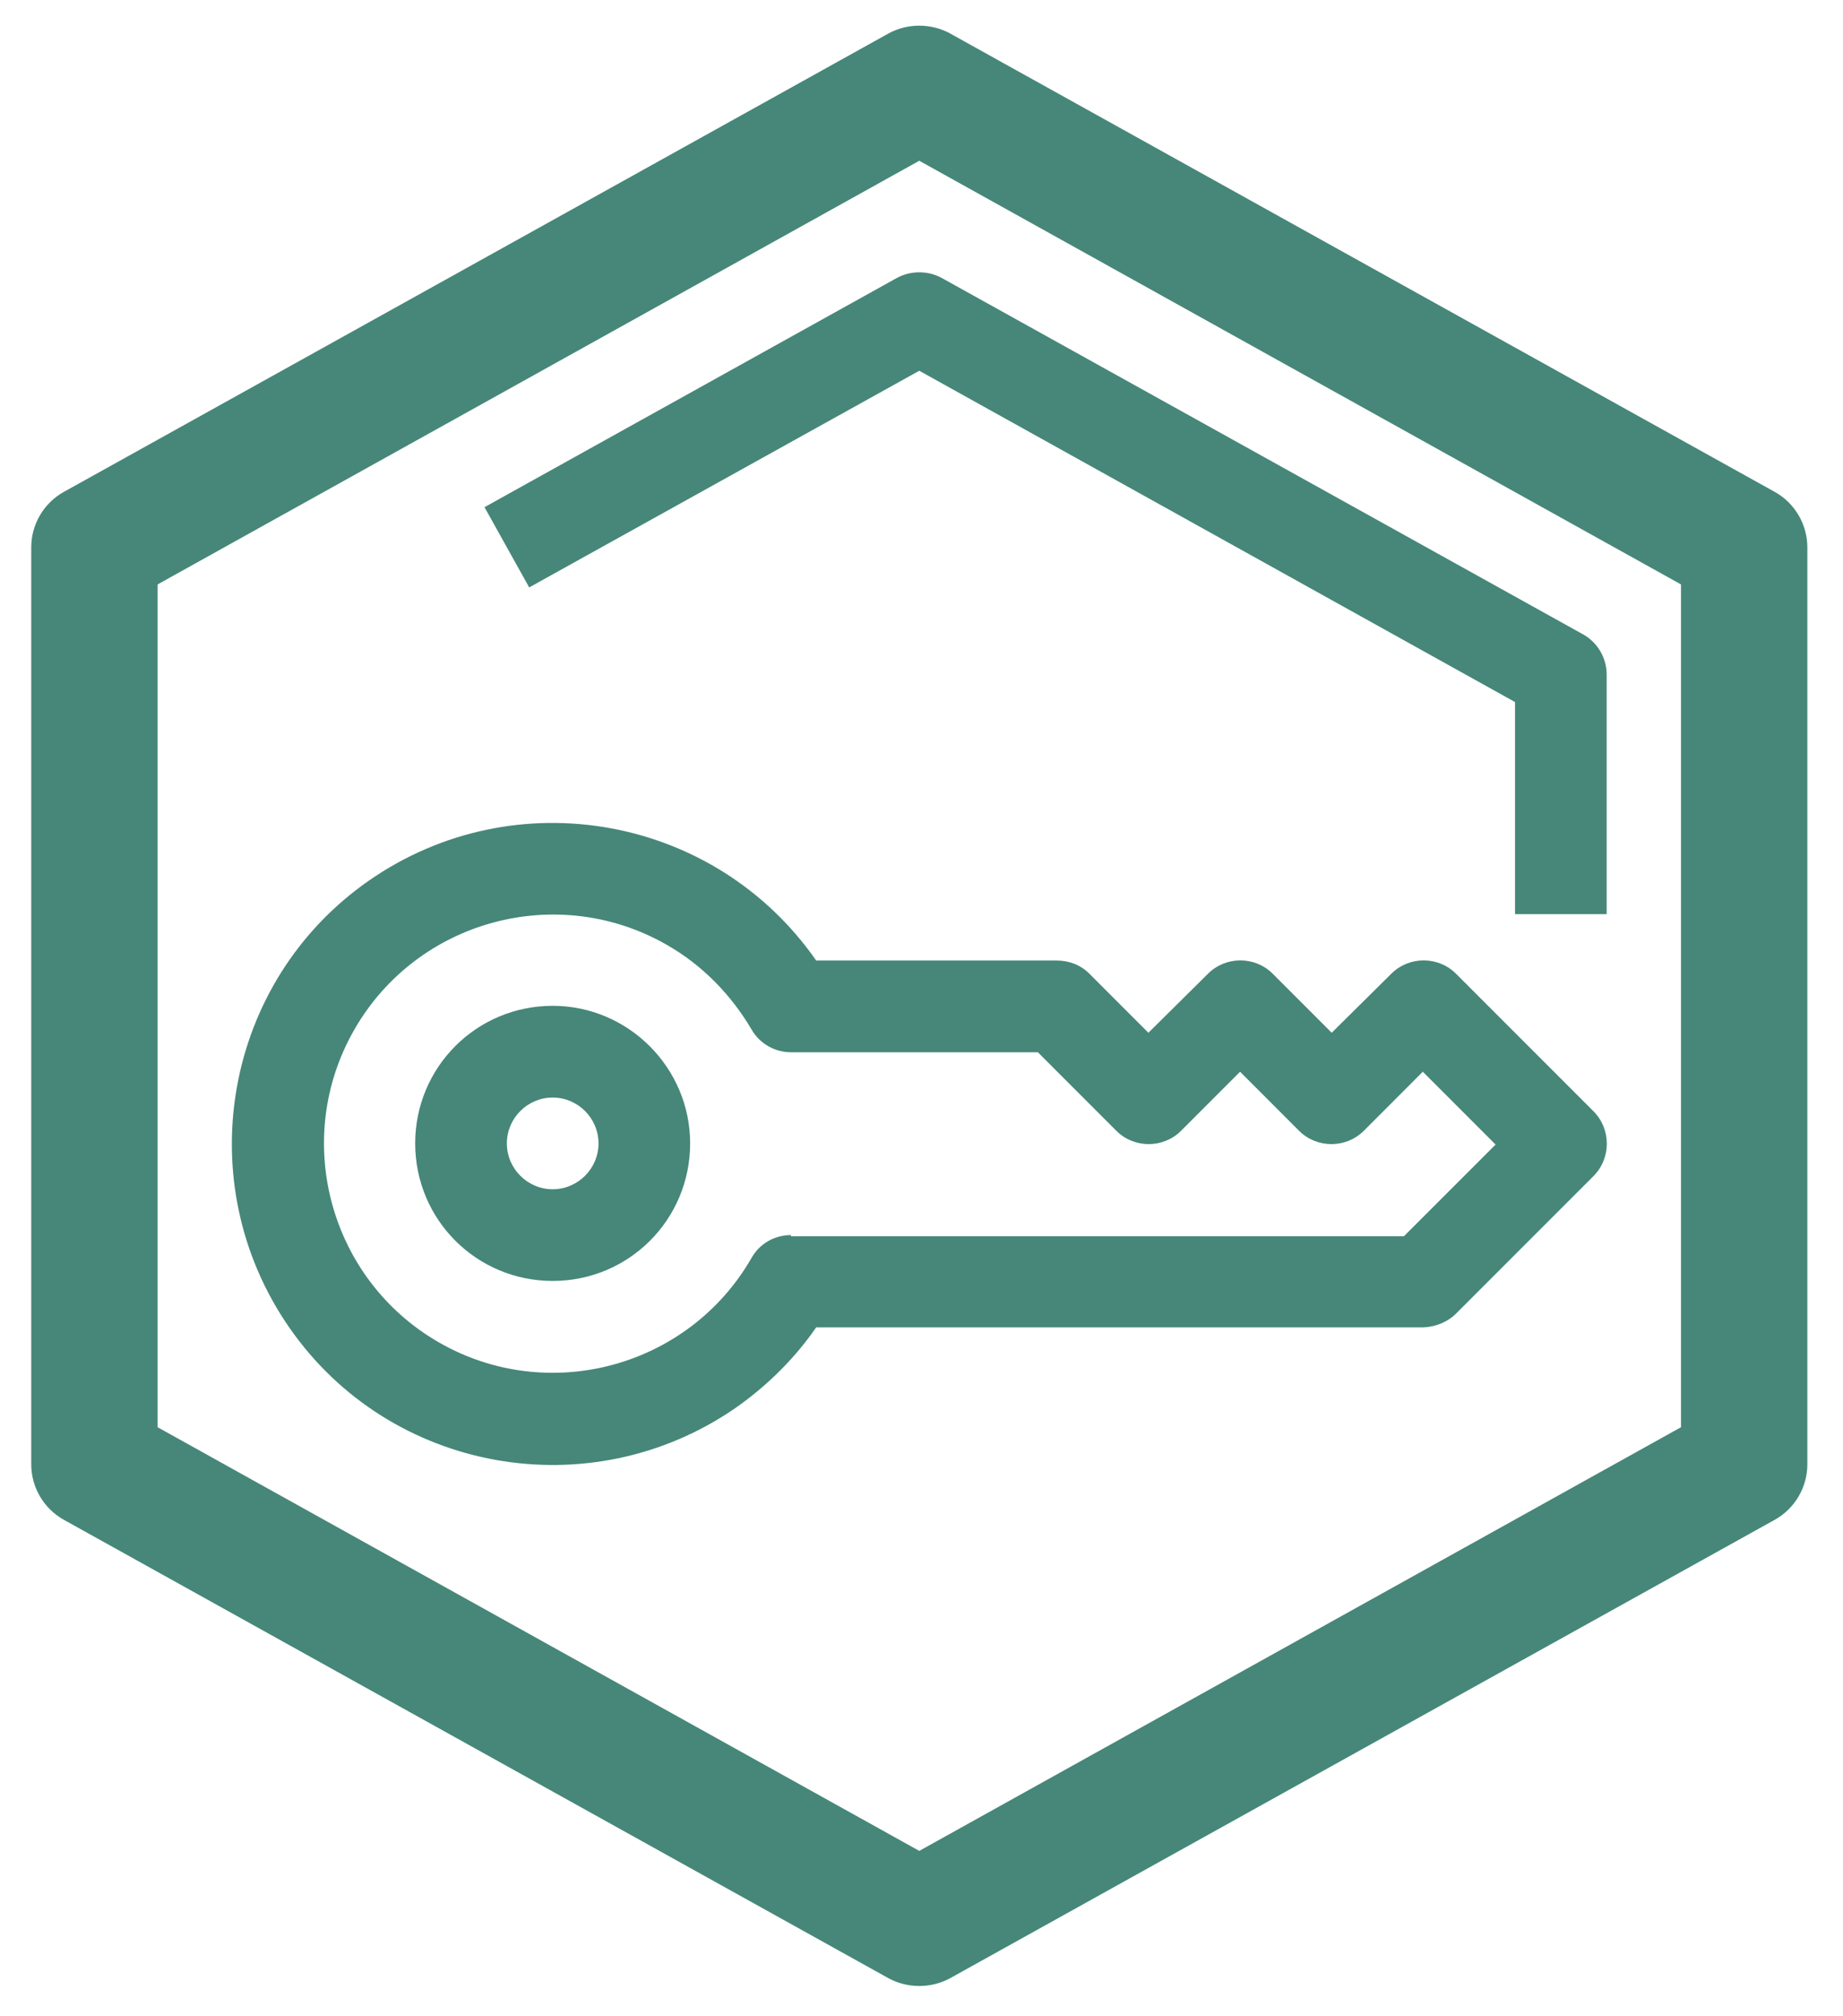
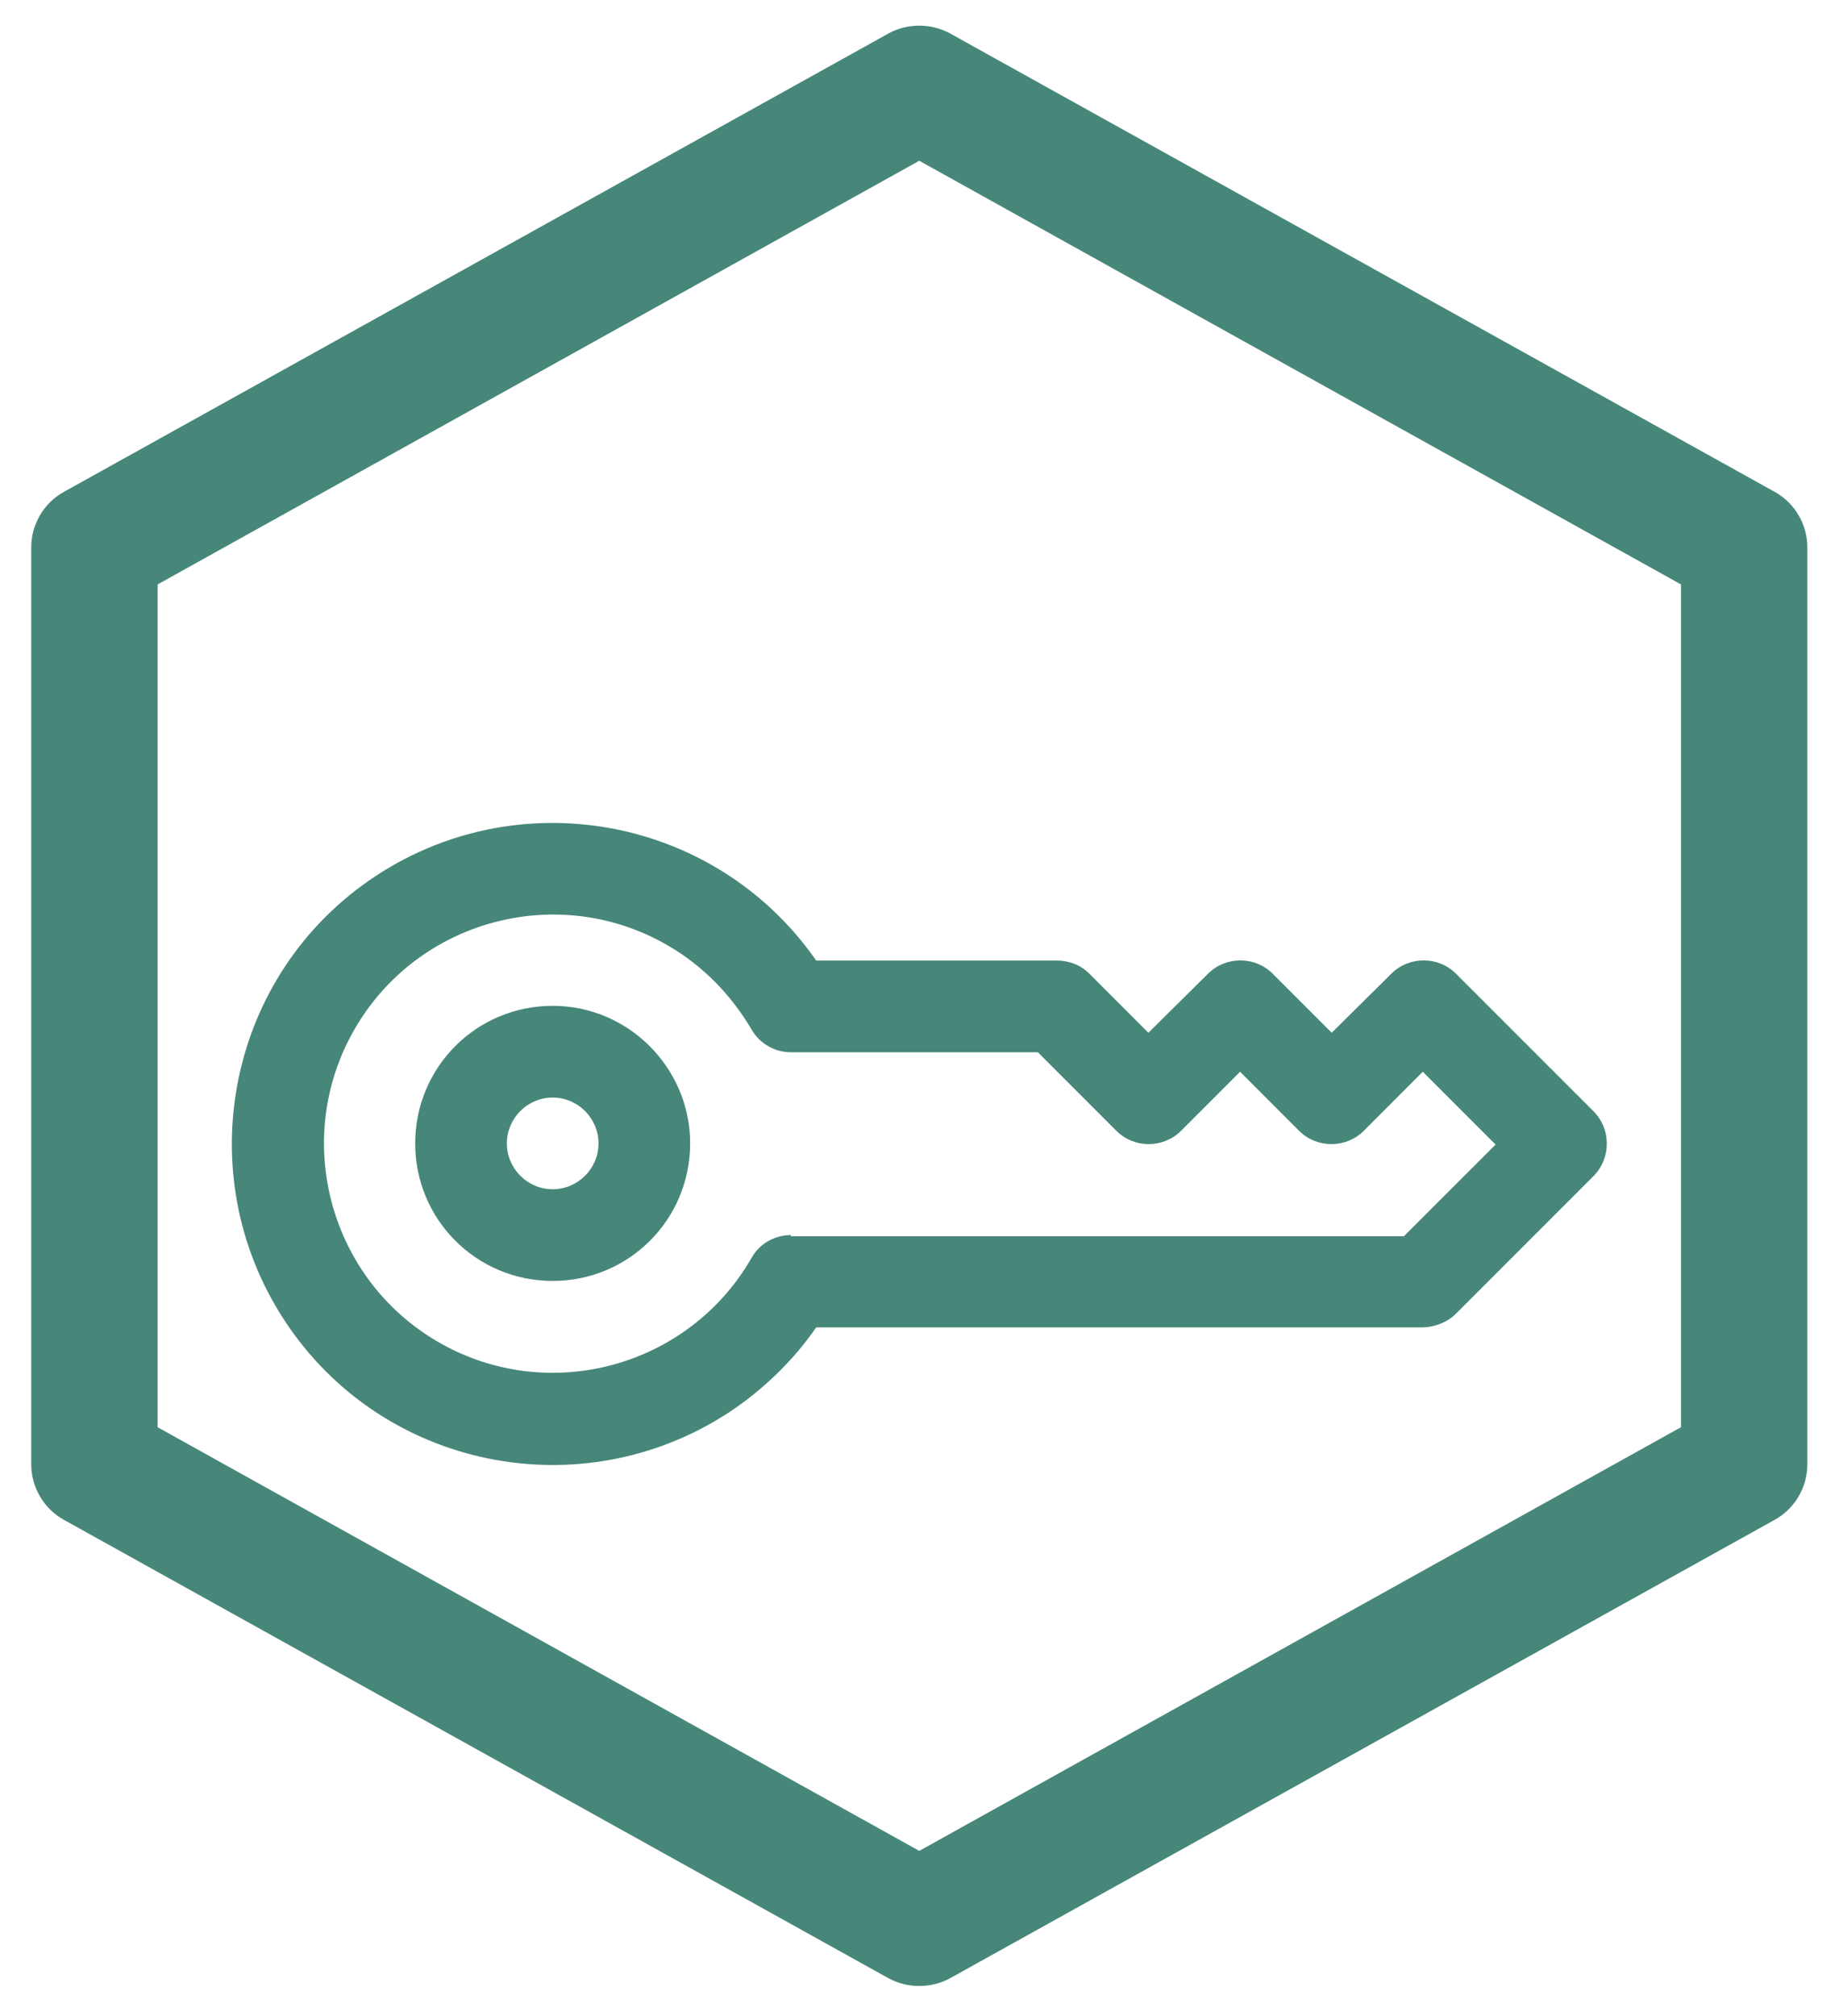
<svg xmlns="http://www.w3.org/2000/svg" width="43px" height="47px" viewBox="0 0 43 47" version="1.1">
  <title>7F183BC5-EDF9-4F6E-B5F0-24FA60B9CCC1</title>
  <g id="amazon" stroke="none" stroke-width="1" fill="none" fill-rule="evenodd">
    <g id="amazon-" transform="translate(-777, -8091)" fill="#468779" fill-rule="nonzero">
      <g id="noun_ownership_4287347" transform="translate(778, 8092)">
        <path d="M0.682,34.081 L19.927,44.773 C20.248,44.946 20.649,44.946 20.97,44.773 L40.215,34.081 C40.549,33.894 40.763,33.533 40.763,33.145 L40.763,11.761 C40.763,11.374 40.549,11.013 40.215,10.826 L20.97,0.134 C20.649,-0.04 20.248,-0.04 19.927,0.134 L0.682,10.826 C0.347,11.013 0.134,11.374 0.134,11.761 L0.134,33.145 C0.134,33.533 0.347,33.894 0.682,34.081 Z M2.272,12.389 L20.448,2.285 L38.625,12.389 L38.625,32.517 L20.448,42.621 L2.272,32.517 L2.272,12.389 Z" id="Shape" stroke="#468779" stroke-width="0.81" />
-         <path d="M20.448,7.645 L34.348,15.37 L34.348,20.315 L36.486,20.315 L36.486,14.728 C36.486,14.341 36.273,13.98 35.938,13.793 L20.97,5.48 C20.649,5.306 20.248,5.306 19.927,5.48 L10.304,10.826 L11.347,12.697 L20.448,7.645 Z" id="Path" />
        <path d="M32.971,29.63 L36.179,26.423 C36.593,26.008 36.593,25.327 36.179,24.912 L32.971,21.705 C32.557,21.29 31.876,21.29 31.461,21.705 L30.071,23.081 L28.695,21.705 C28.28,21.29 27.599,21.29 27.184,21.705 L25.794,23.081 L24.418,21.705 C24.217,21.504 23.95,21.397 23.656,21.397 L18.043,21.397 C15.677,18.003 11.013,17.174 7.618,19.526 C4.223,21.879 3.395,26.556 5.747,29.951 C8.099,33.346 12.777,34.174 16.172,31.822 C16.893,31.314 17.535,30.686 18.043,29.951 L32.21,29.951 C32.49,29.938 32.771,29.831 32.971,29.63 Z M17.455,27.799 C17.067,27.799 16.72,28 16.533,28.334 C15.062,30.887 11.788,31.769 9.235,30.298 C6.683,28.828 5.8,25.554 7.271,23.001 C8.741,20.448 12.015,19.566 14.568,21.037 C15.383,21.504 16.051,22.186 16.533,23.001 C16.72,23.335 17.08,23.536 17.455,23.536 L23.215,23.536 L25.046,25.367 C25.46,25.781 26.142,25.781 26.556,25.367 L27.933,23.99 L29.309,25.367 C29.724,25.781 30.405,25.781 30.82,25.367 L32.196,23.99 L33.894,25.688 L31.755,27.826 L17.455,27.826 L17.455,27.799 Z" id="Shape" />
        <path d="M11.895,22.453 C10.117,22.453 8.687,23.883 8.687,25.661 C8.687,27.438 10.117,28.868 11.895,28.868 C13.672,28.868 15.102,27.438 15.102,25.661 C15.102,23.897 13.659,22.453 11.895,22.453 Z M11.895,26.73 C11.307,26.73 10.826,26.249 10.826,25.661 C10.826,25.073 11.307,24.592 11.895,24.592 C12.483,24.592 12.964,25.073 12.964,25.661 C12.964,26.249 12.483,26.73 11.895,26.73 Z" id="Shape" />
      </g>
    </g>
  </g>
</svg>